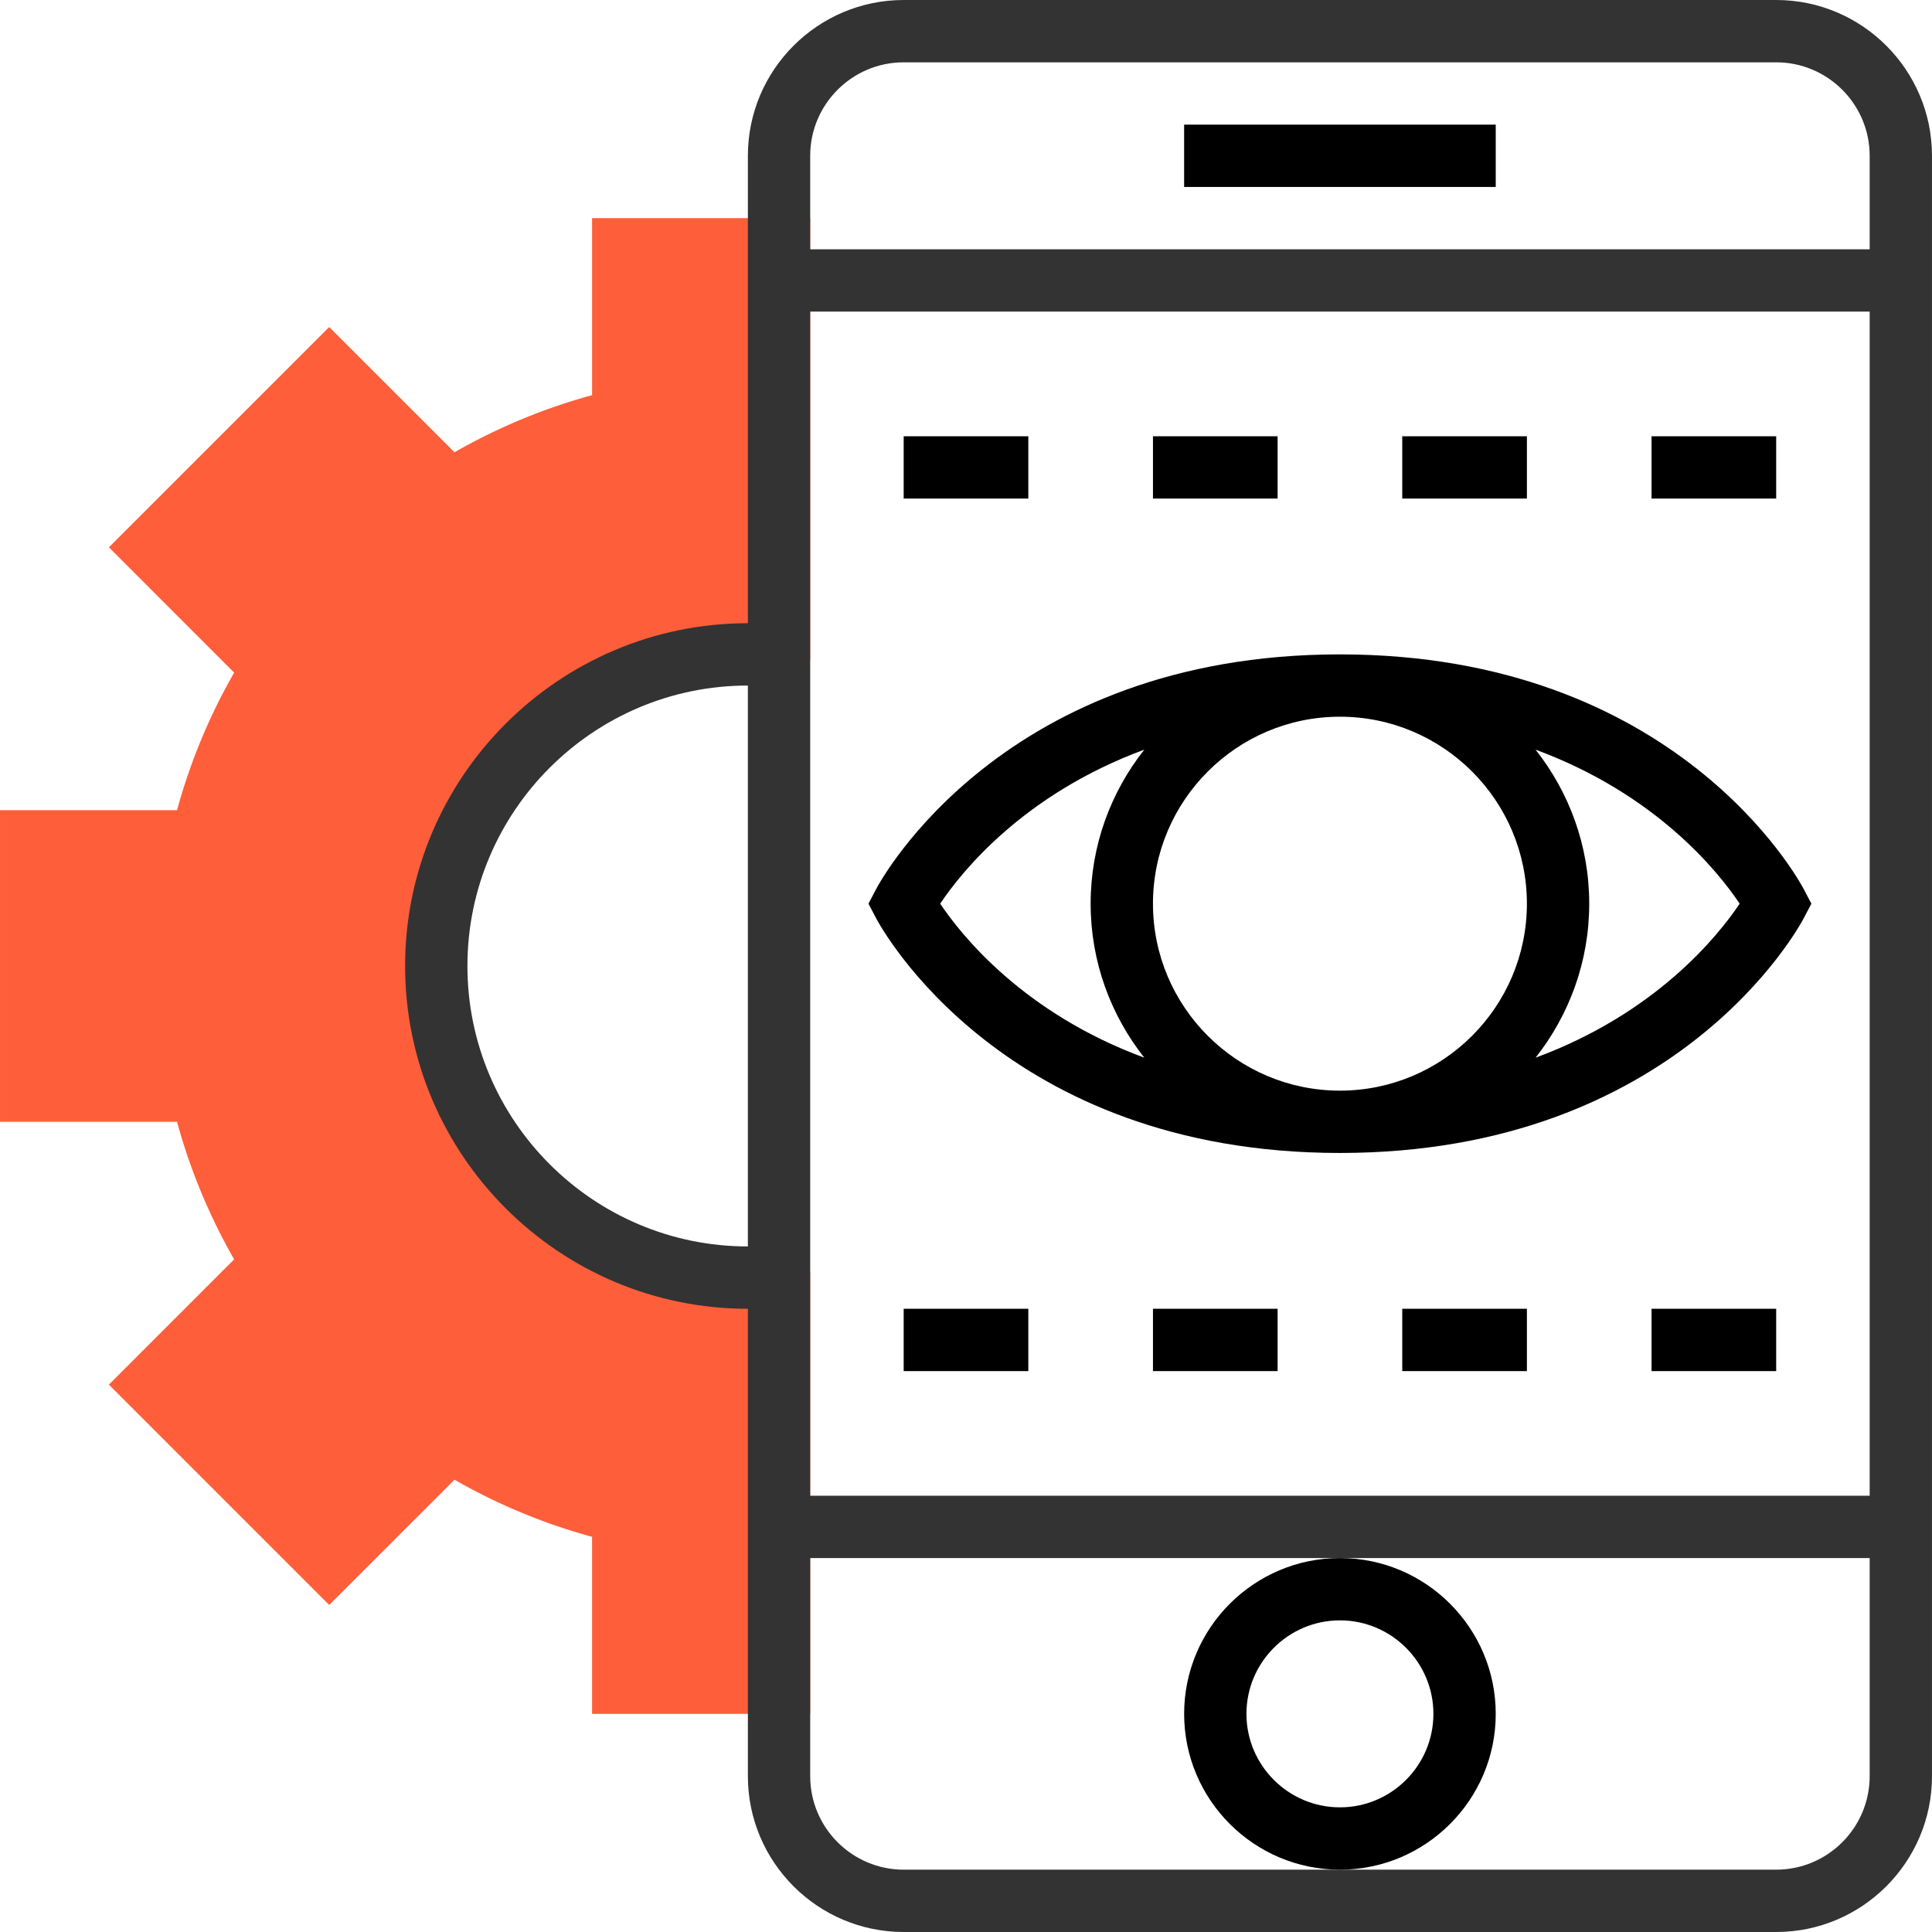
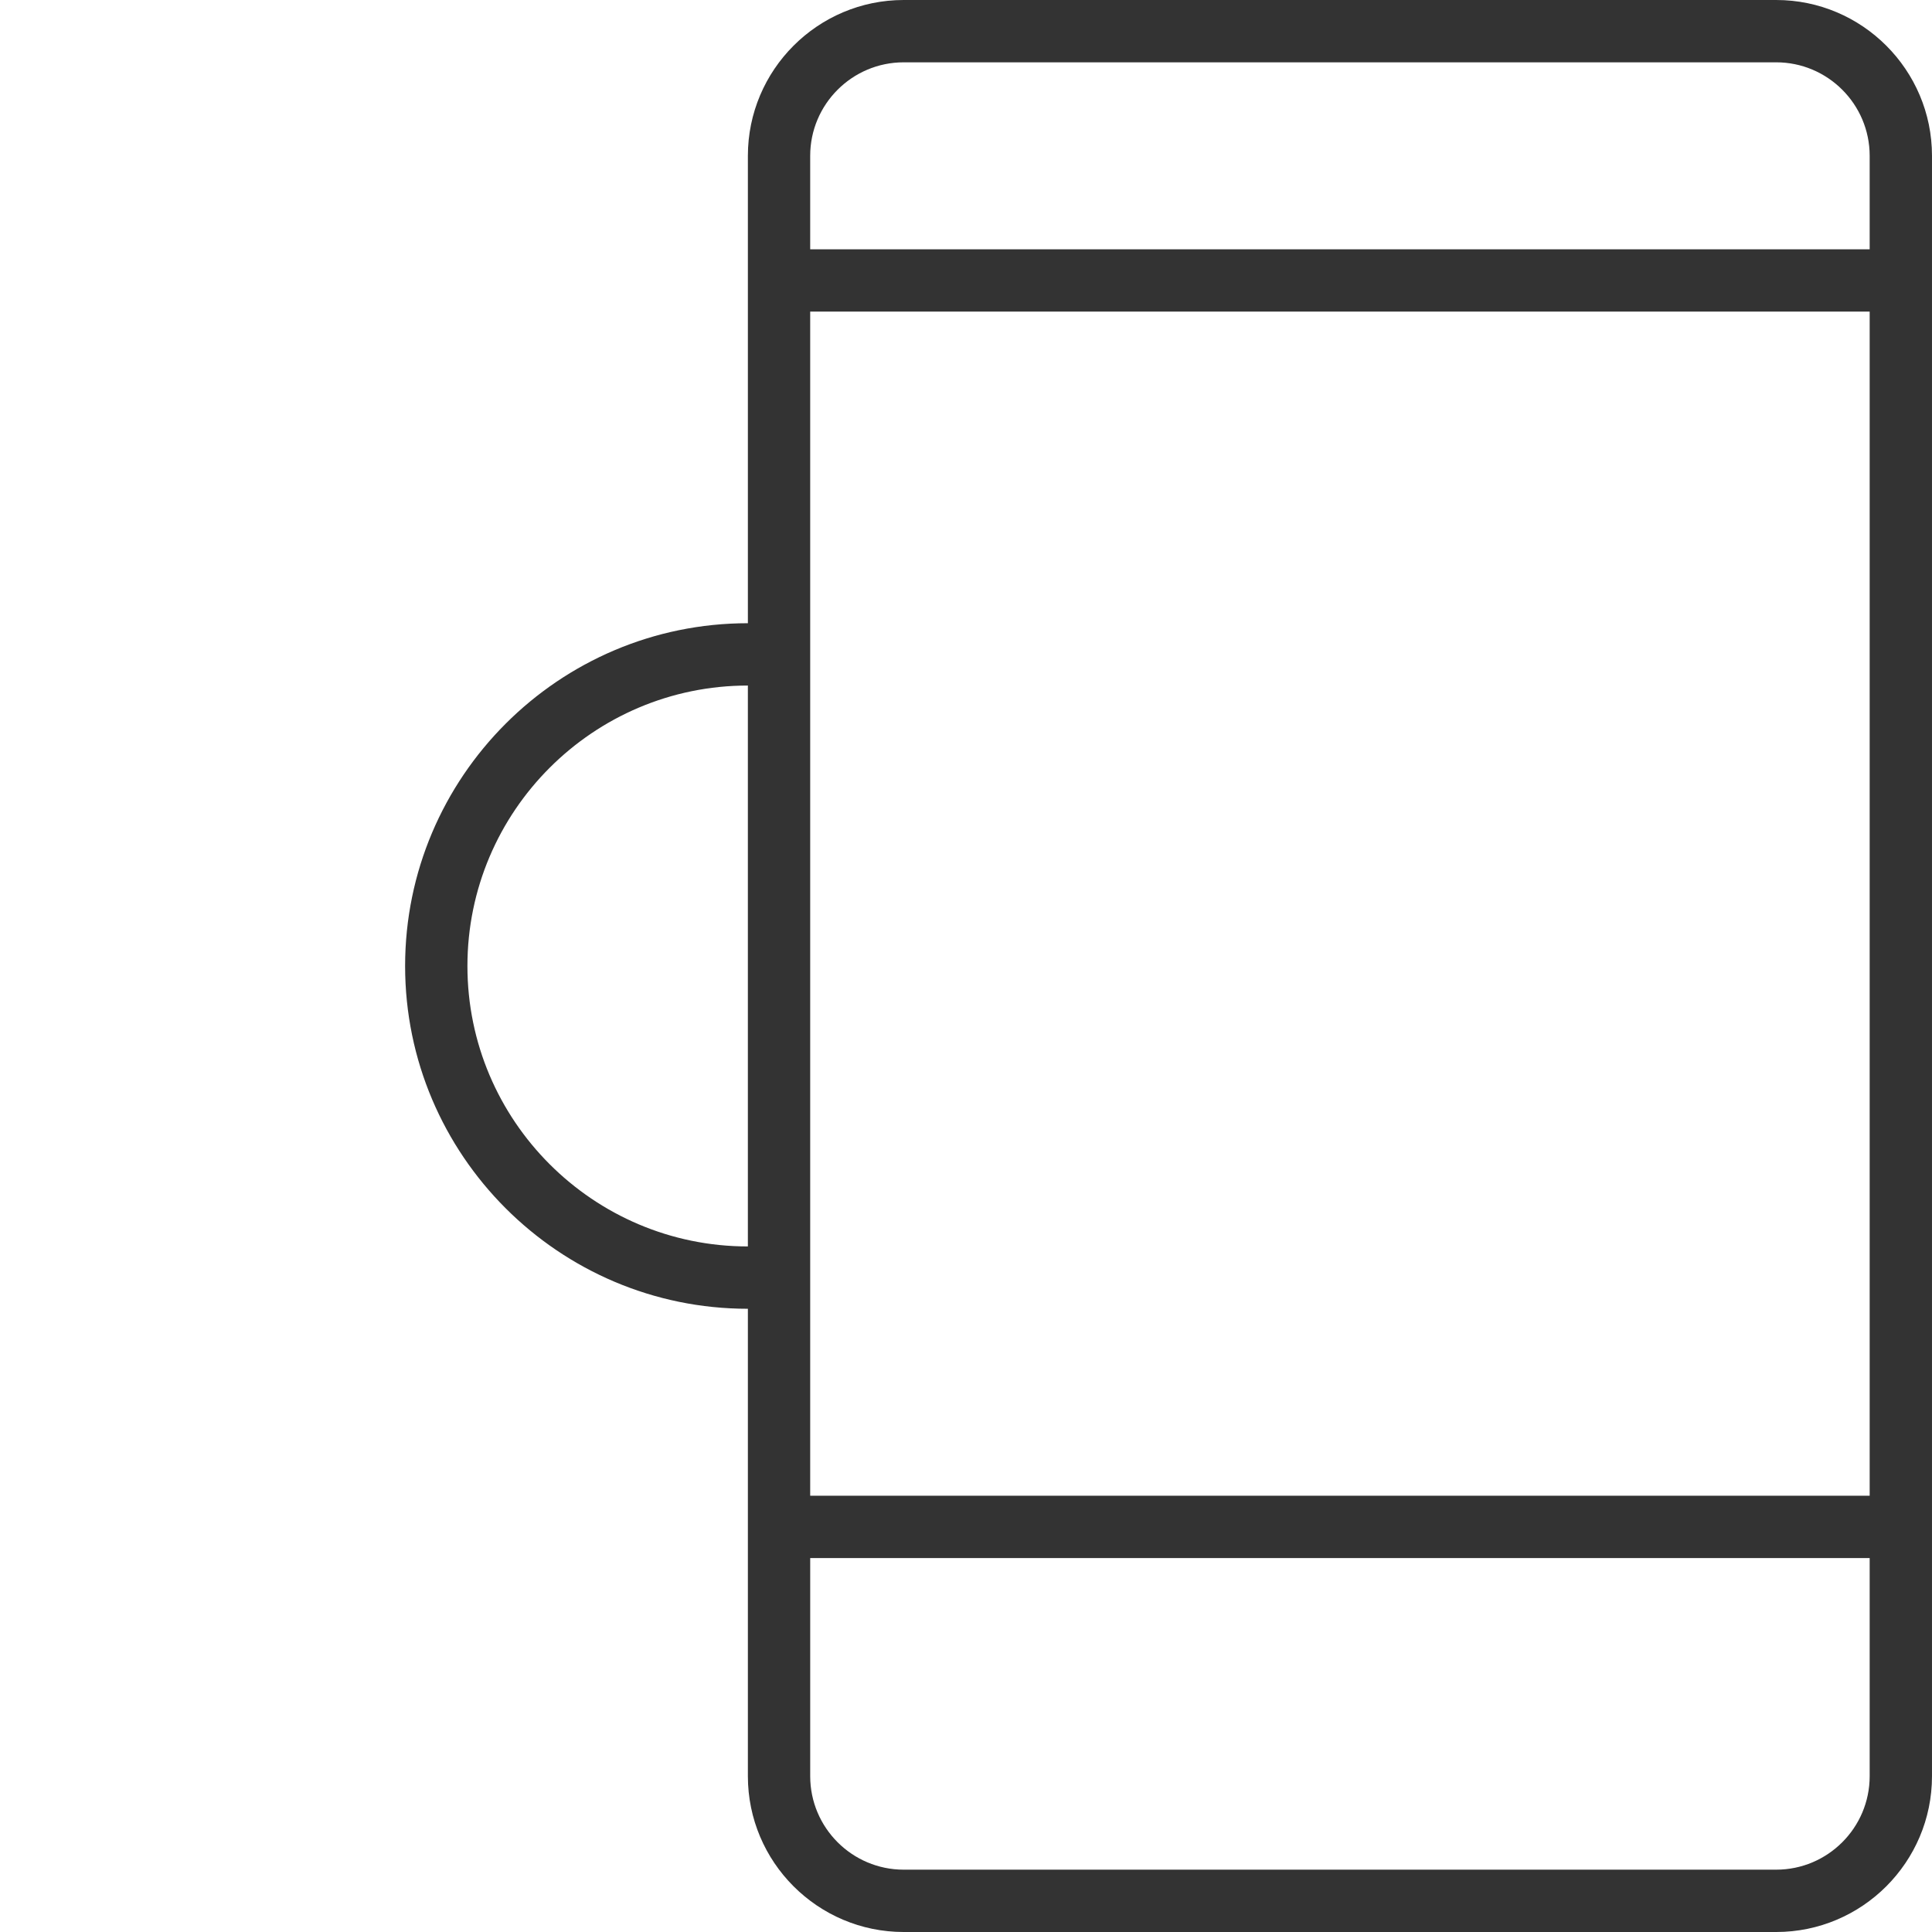
<svg xmlns="http://www.w3.org/2000/svg" version="1.1" width="512" height="512" x="0" y="0" viewBox="0 0 290.627 290.627" style="enable-background:new 0 0 512 512" xml:space="preserve" class="">
  <g>
-     <path d="M112.501 192.188c-25.889 0-46.875-20.986-46.875-46.875s20.986-46.875 46.875-46.875c3.211 0 6.347.328 9.375.942V32.813H89.064v26.63a88.558 88.558 0 0 0-20.695 8.592L49.52 49.191l-33.141 33.14 18.844 18.848a88.576 88.576 0 0 0-8.592 20.695H.001v46.875h26.63a88.458 88.458 0 0 0 8.592 20.691l-18.844 18.848 33.141 33.145 18.848-18.844a88.576 88.576 0 0 0 20.695 8.592v26.63h32.812v-66.567a47.053 47.053 0 0 1-9.374.944z" style="" fill="#fe5e3a" data-original="#f9ba48" opacity="1" />
    <path d="M267.189 0h-131.25c-12.923 0-23.437 10.514-23.437 23.438V93.75c-28.43 0-51.562 23.133-51.562 51.563s23.133 51.563 51.562 51.563v70.313c0 12.923 10.514 23.438 23.437 23.438h131.25c12.923 0 23.437-10.514 23.437-23.438V23.438C290.626 10.514 280.112 0 267.189 0zm-131.25 9.375h131.25c7.753 0 14.062 6.309 14.062 14.063V37.5H121.876V23.438c0-7.754 6.31-14.063 14.063-14.063zm145.312 37.5V225H121.876V46.875h159.375zM70.314 145.313c0-23.264 18.923-42.188 42.187-42.188V187.5c-23.264 0-42.187-18.923-42.187-42.187zM267.189 281.25h-131.25c-7.753 0-14.062-6.309-14.062-14.063v-32.813h159.374v32.813c0 7.754-6.308 14.063-14.062 14.063z" style="" fill="#333333" data-original="#333333" class="" />
-     <path d="M178.126 18.75h46.875v9.375h-46.875zM225.001 257.813c0-12.923-10.514-23.438-23.437-23.438s-23.437 10.514-23.437 23.438 10.514 23.438 23.437 23.438 23.437-10.515 23.437-23.438zm-23.438 14.062c-7.753 0-14.063-6.309-14.063-14.063 0-7.753 6.309-14.063 14.063-14.063 7.753 0 14.062 6.309 14.062 14.063.001 7.754-6.308 14.063-14.062 14.063zM131.79 138.122c.755 1.439 19.153 35.316 69.773 35.316s69.019-33.877 69.773-35.316l1.148-2.184-1.148-2.184c-.755-1.439-19.153-35.316-69.773-35.316s-69.019 33.877-69.773 35.316l-1.148 2.184 1.148 2.184zm41.648-2.184c0-15.511 12.614-28.125 28.125-28.125s28.125 12.614 28.125 28.125-12.614 28.125-28.125 28.125-28.125-12.615-28.125-28.125zm88.257 0c-3.258 4.866-12.595 16.491-30.703 23.17 5.039-6.384 8.072-14.423 8.072-23.17s-3.033-16.786-8.072-23.17c18.108 6.679 27.446 18.304 30.703 23.17zm-89.56-23.171c-5.039 6.384-8.072 14.423-8.072 23.17s3.033 16.786 8.072 23.17c-18.122-6.684-27.455-18.319-30.703-23.17 3.254-4.86 12.591-16.49 30.703-23.17zM135.939 65.625h18.75V75h-18.75zM173.438 65.625h18.75V75h-18.75zM210.938 65.625h18.75V75h-18.75zM248.438 65.625h18.75V75h-18.75zM135.939 196.875h18.75v9.375h-18.75zM173.438 196.875h18.75v9.375h-18.75zM210.938 196.875h18.75v9.375h-18.75zM248.438 196.875h18.75v9.375h-18.75z" style="" fill="#000000" data-original="#333333" class="" />
  </g>
</svg>